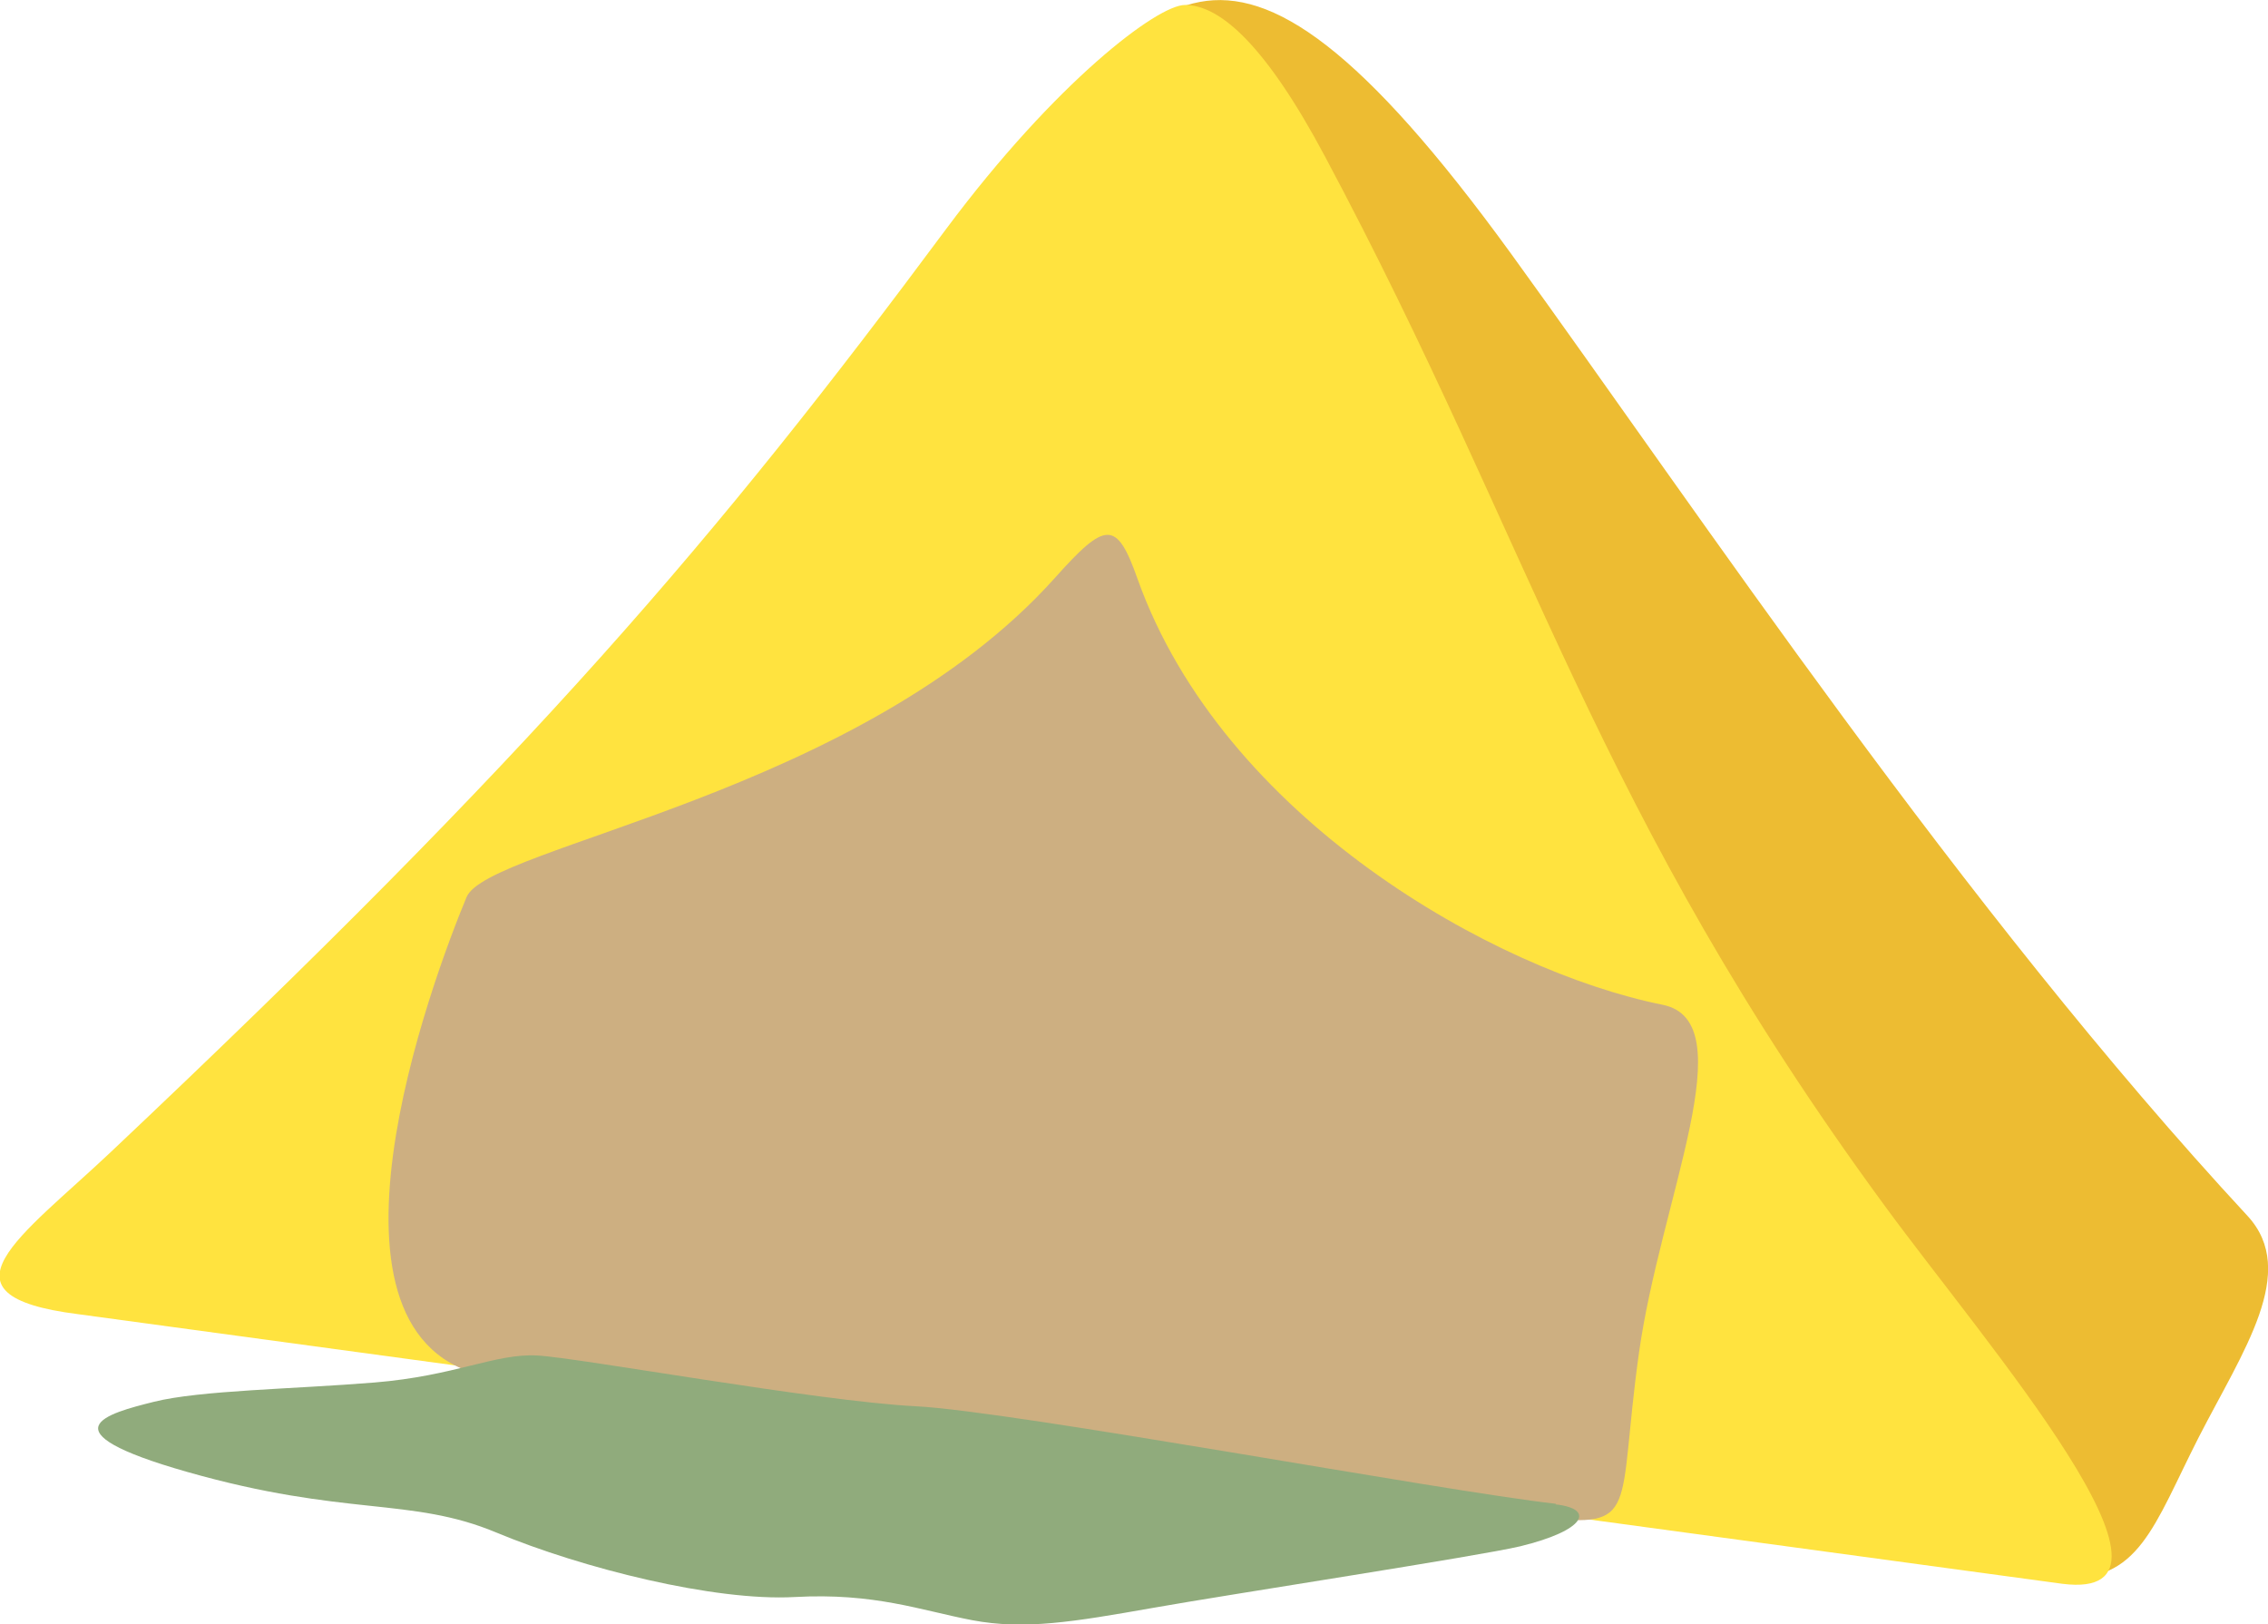
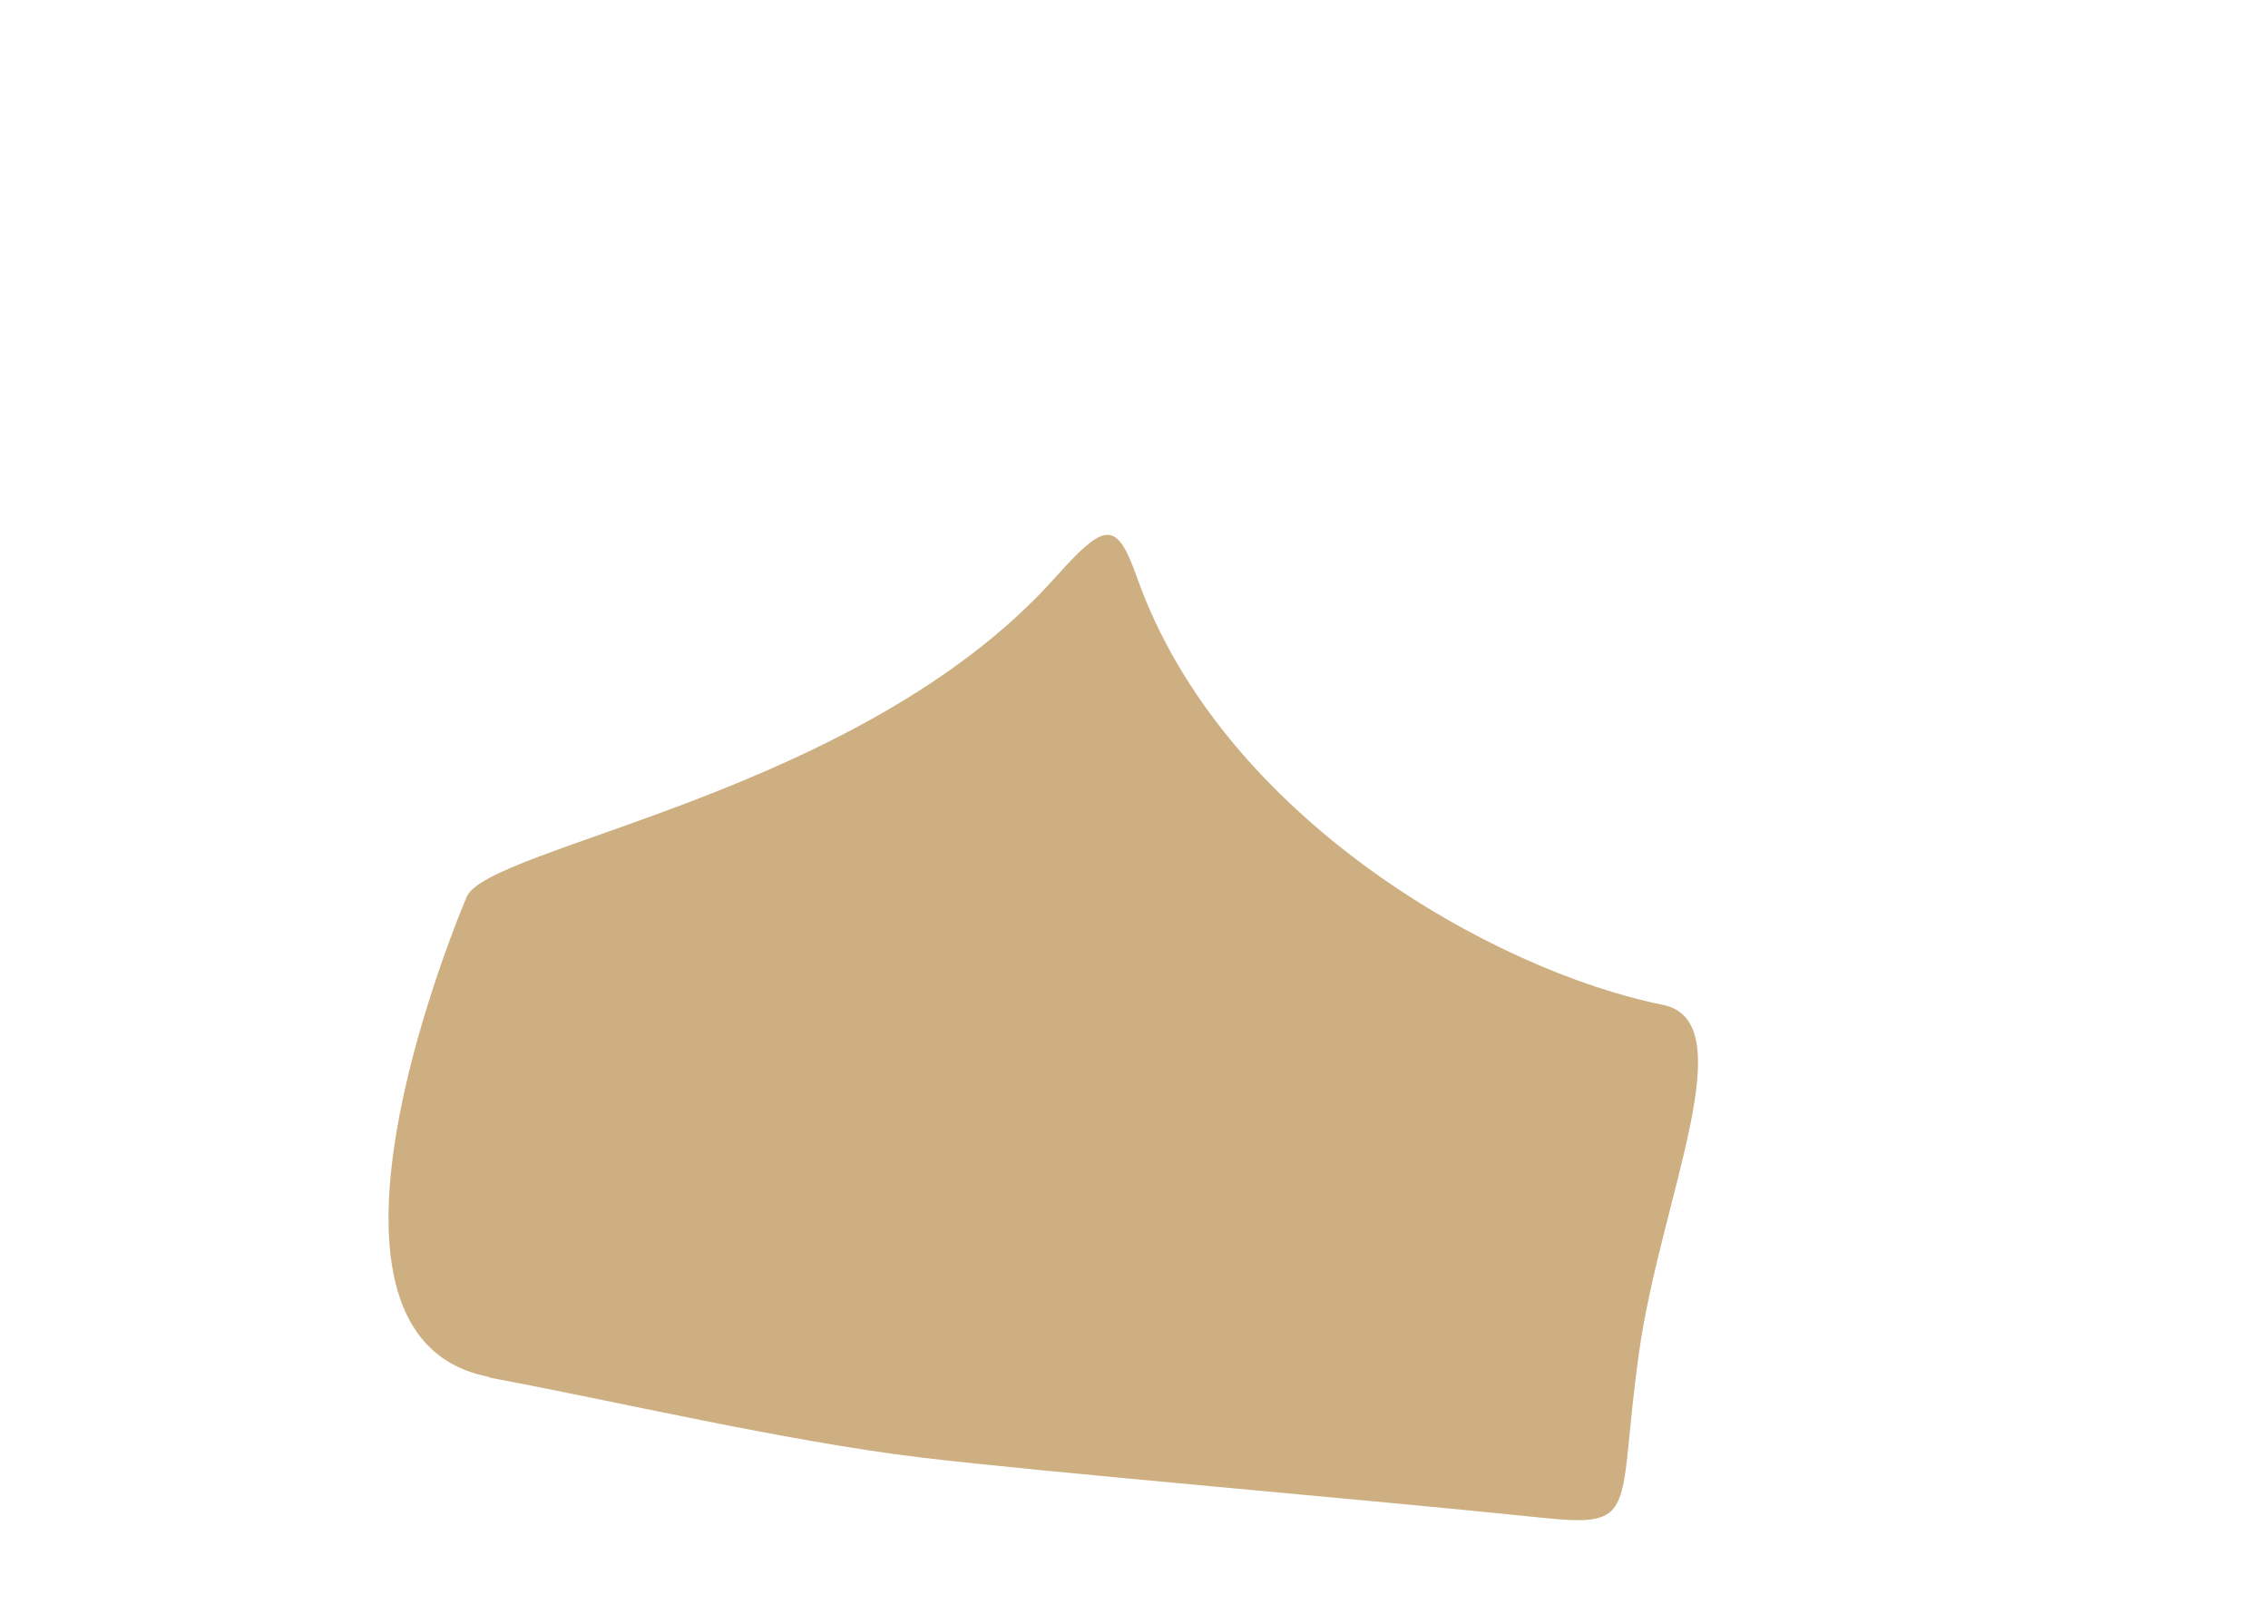
<svg xmlns="http://www.w3.org/2000/svg" id="_レイヤー_2" data-name="レイヤー 2" viewBox="0 0 41.13 29.45">
  <defs>
    <style>
      .cls-1 {
        fill: #cdaf81;
      }

      .cls-2 {
        fill: #90ab7c;
      }

      .cls-3 {
        fill: #edbc32;
      }

      .cls-4 {
        fill: #ffe33f;
      }
    </style>
  </defs>
  <g id="_レイヤー_" data-name="レイヤー２">
    <g>
-       <path class="cls-3" d="M17.92,3.44c3.01-3.16,4.06-6.31,9.49,1.17,3.42,4.72,8.16,11.84,13.35,17.44.93,1.01-.08,2.44-.89,4.02-.81,1.59-1.08,2.65-2.5,2.53-2.73-.23-20.37-8.07-22.36-10.11-3.32-3.41.84-12.88,2.91-15.05Z" />
-       <path class="cls-4" d="M24.03,2.84C22.96.83,22.13.09,21.49.09c-.5,0-2.34,1.39-4.33,4.06-4.18,5.63-7.48,9.5-15.15,16.74-1.63,1.54-3.28,2.6-.6,2.94l35.99,4.89c2.69.34-1.37-4.33-3.21-6.84-5.29-7.21-6.36-11.92-10.16-19.04Z" />
      <path class="cls-1" d="M8.88,24.97c-3.49-.65-1.04-7.21-.42-8.7.38-.93,7.15-1.86,10.67-5.79.92-1.03,1.12-1.06,1.5.02,1.55,4.34,6.48,7.11,9.52,7.72,1.5.3-.04,3.52-.43,6.33-.4,2.88.03,3.16-1.78,2.97-3.17-.33-8.99-.82-11.24-1.09-2.48-.3-5.52-1.02-7.83-1.45Z" />
-       <path class="cls-2" d="M28.22,27.27c-2.12-.24-9.84-1.68-11.62-1.77-1.78-.09-6.1-.88-6.86-.92-.76-.04-1.48.37-2.95.49-1.47.12-3.16.14-4,.35-.84.21-2.03.52.6,1.27,2.88.82,4.05.45,5.61,1.1,1.56.65,3.96,1.25,5.41,1.17,1.45-.08,2.28.24,3.22.42.95.18,1.84.03,3.26-.22,1.41-.25,5.92-.94,6.68-1.12,1.19-.29,1.36-.68.64-.76Z" />
    </g>
  </g>
</svg>